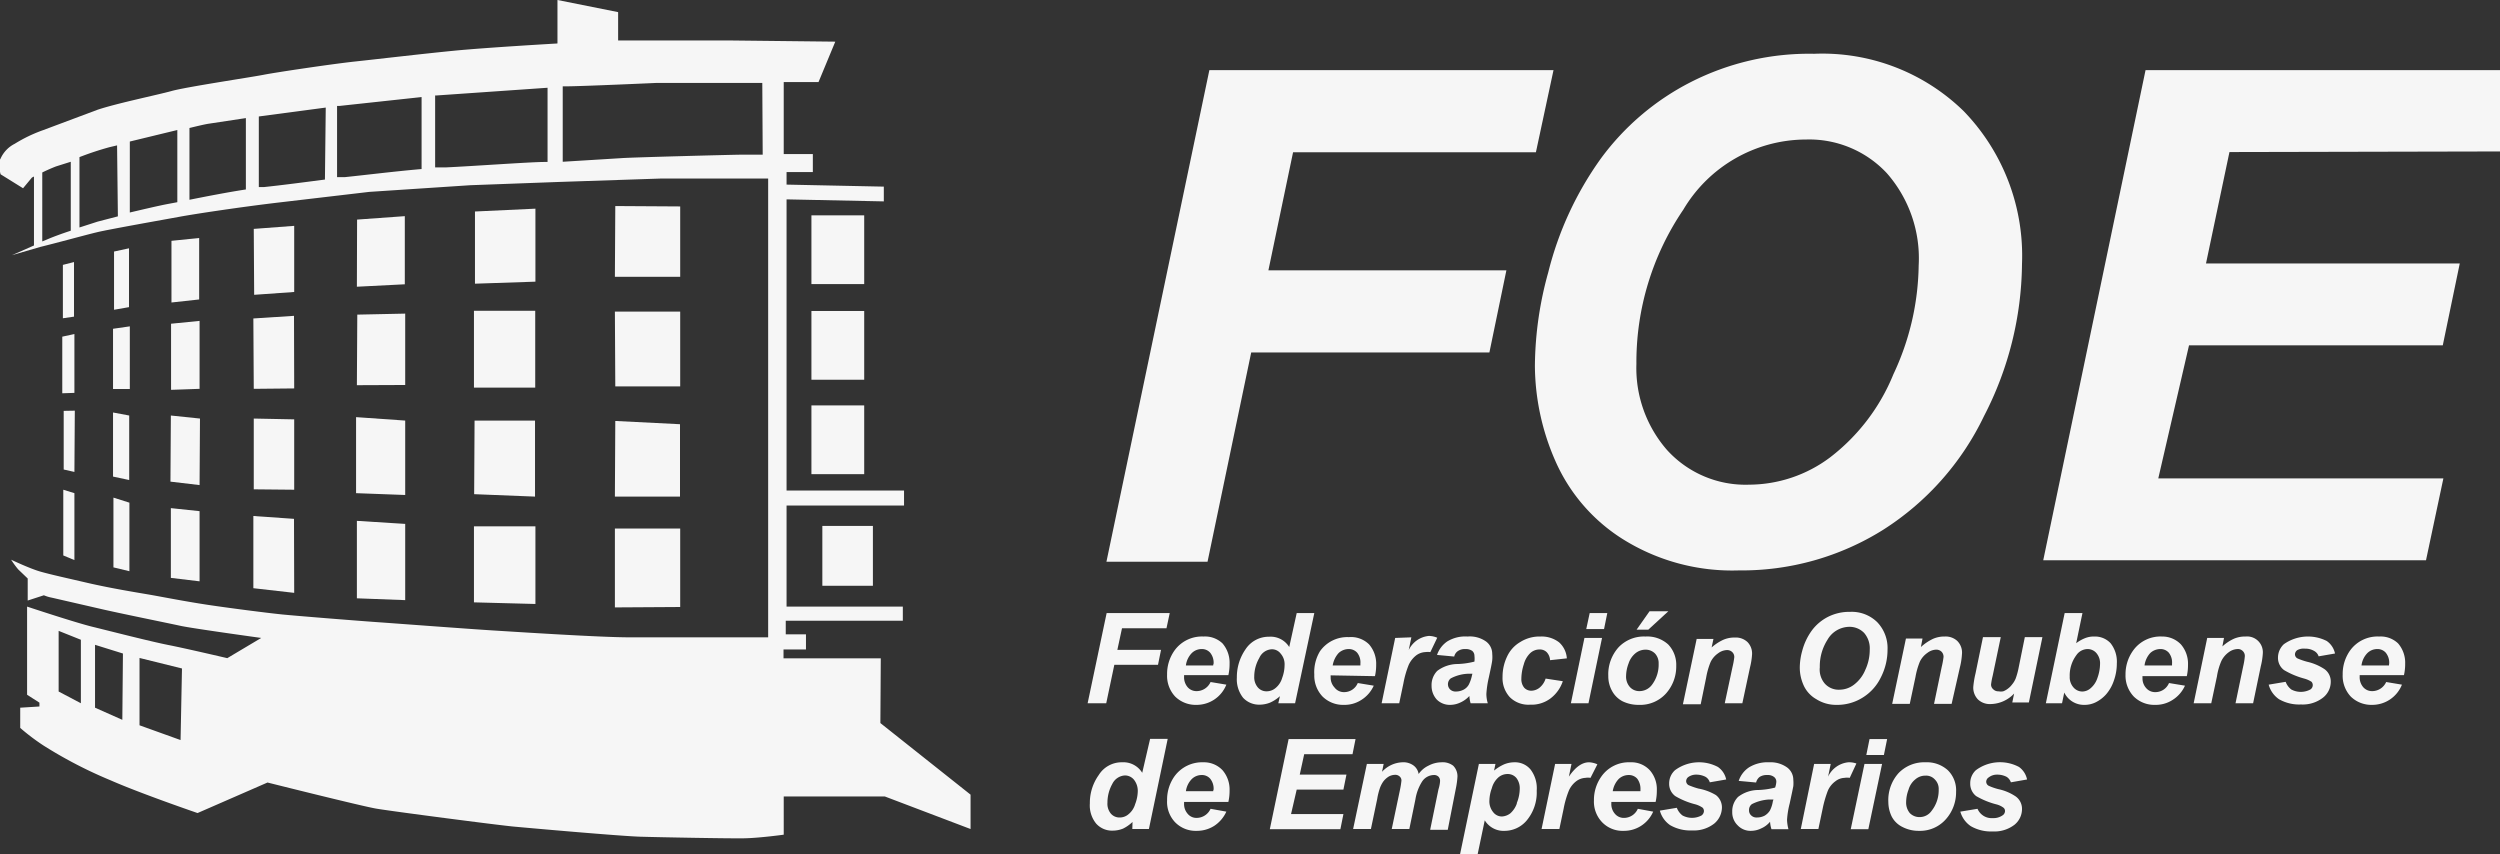
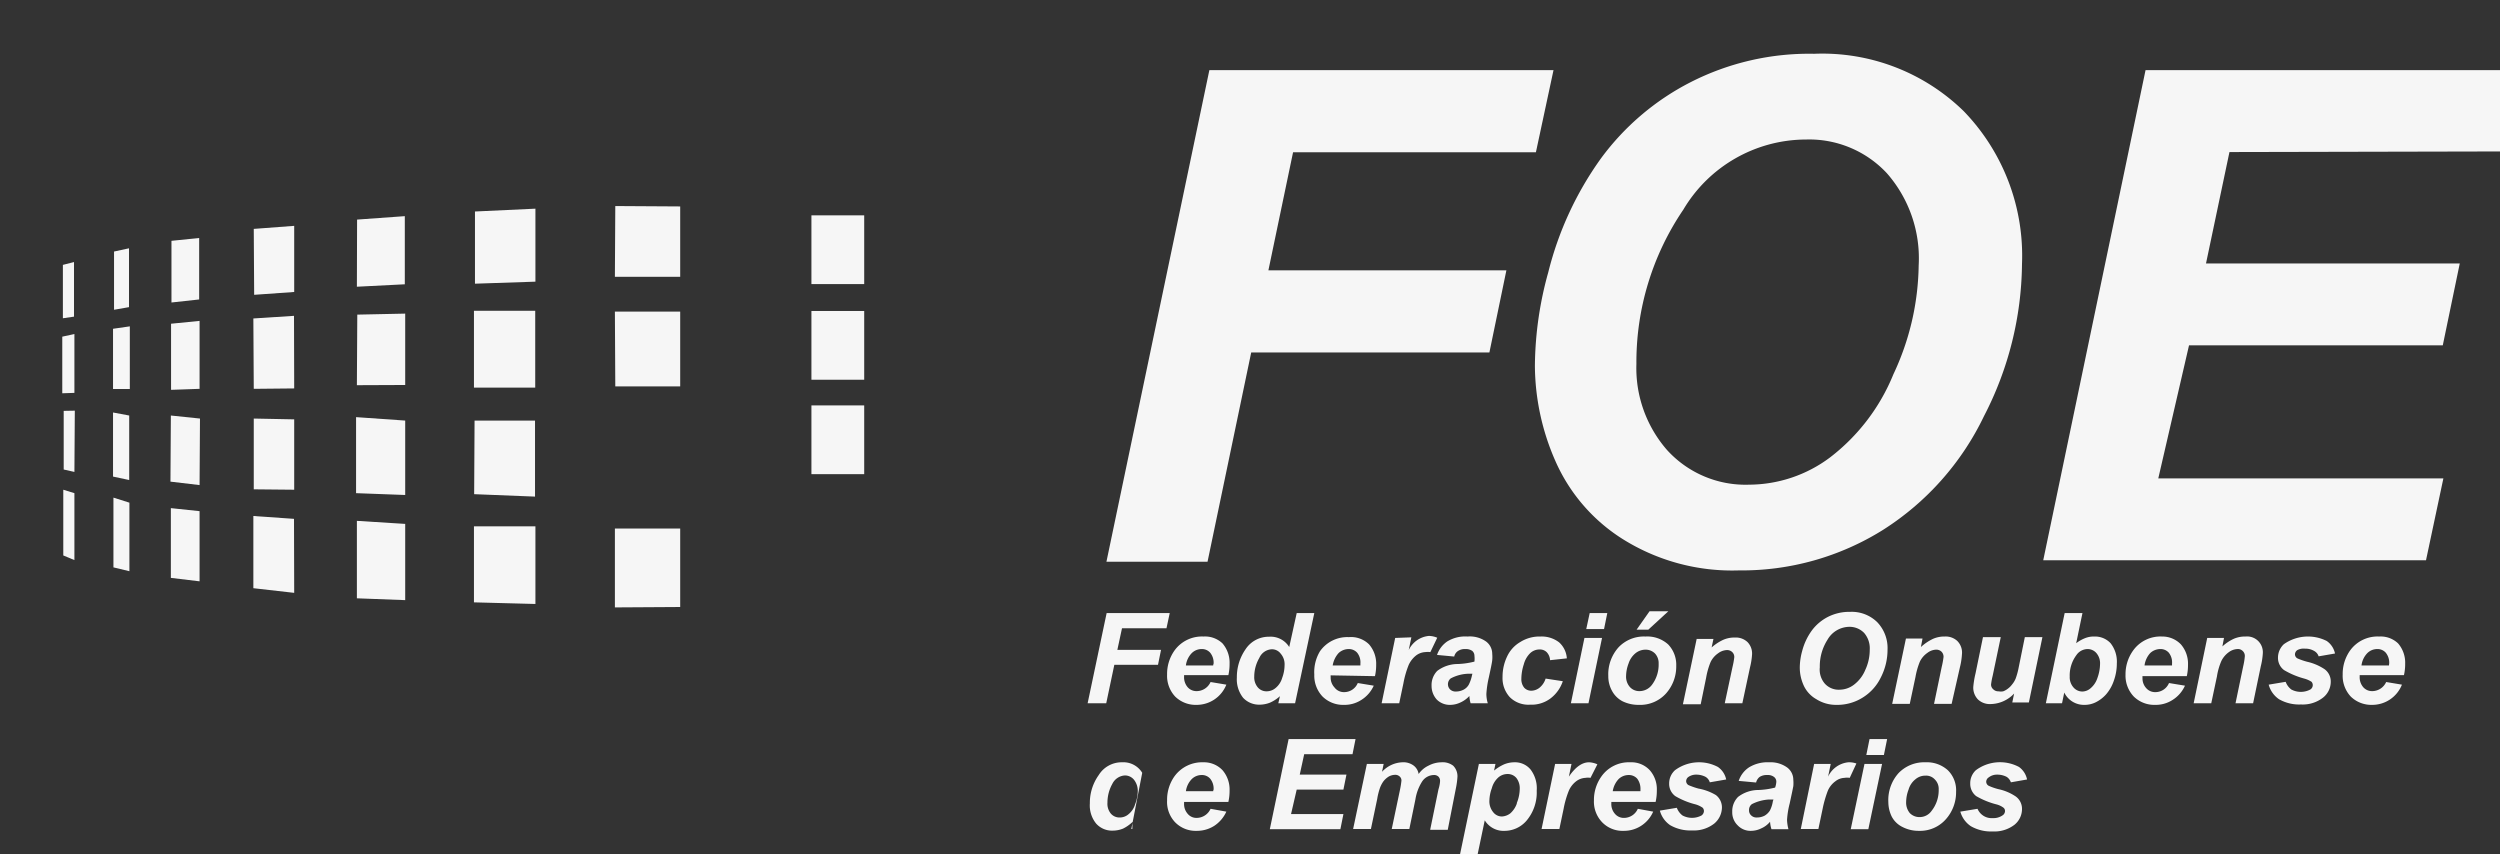
<svg xmlns="http://www.w3.org/2000/svg" viewBox="0 0 123.64 42.24">
  <rect x="0" y="0" width="123.64" height="42.24" fill="#333333" stroke="none" />
  <defs>
    <style>.cls-1{fill:#f6f6f6;}</style>
  </defs>
  <title>Recurso 11</title>
  <g id="Capa_2" data-name="Capa 2">
    <g id="Capa_1-2" data-name="Capa 1">
-       <path class="cls-1" d="M56.49,38.22a1.09,1.09,0,0,0-1-.52,1.33,1.33,0,0,0-1.15.63,2.35,2.35,0,0,0-.44,1.4,1.42,1.42,0,0,0,.31,1,1.05,1.05,0,0,0,.81.35,1.38,1.38,0,0,0,.52-.1,1.84,1.84,0,0,0,.47-.33L56,41h.82l.93-4.46h-.87Zm-.35,1.55a1,1,0,0,1-.33.5.66.66,0,0,1-.44.16.56.56,0,0,1-.43-.19.76.76,0,0,1-.17-.54,1.9,1.9,0,0,1,.24-.93.74.74,0,0,1,.63-.42.58.58,0,0,1,.44.21.89.89,0,0,1,.19.57A1.87,1.87,0,0,1,56.14,39.77Z" />
+       <path class="cls-1" d="M56.49,38.22a1.09,1.09,0,0,0-1-.52,1.33,1.33,0,0,0-1.15.63,2.35,2.35,0,0,0-.44,1.4,1.42,1.42,0,0,0,.31,1,1.05,1.05,0,0,0,.81.35,1.38,1.38,0,0,0,.52-.1,1.84,1.84,0,0,0,.47-.33L56,41h.82h-.87Zm-.35,1.55a1,1,0,0,1-.33.5.66.66,0,0,1-.44.16.56.56,0,0,1-.43-.19.76.76,0,0,1-.17-.54,1.9,1.9,0,0,1,.24-.93.74.74,0,0,1,.63-.42.58.58,0,0,1,.44.21.89.89,0,0,1,.19.57A1.87,1.87,0,0,1,56.14,39.77Z" />
      <path class="cls-1" d="M59.52,37.7a1.69,1.69,0,0,0-1.44.7,2,2,0,0,0-.36,1.18,1.46,1.46,0,0,0,.4,1.09,1.42,1.42,0,0,0,1.06.42,1.59,1.59,0,0,0,.86-.24,1.65,1.65,0,0,0,.61-.71L59.87,40a.76.76,0,0,1-.68.45.56.56,0,0,1-.45-.2.73.73,0,0,1-.18-.52v-.07h2.19a2.49,2.49,0,0,0,.06-.57,1.46,1.46,0,0,0-.35-1A1.26,1.26,0,0,0,59.52,37.7ZM60,39.13H58.65a1.06,1.06,0,0,1,.29-.6.69.69,0,0,1,.48-.2.54.54,0,0,1,.43.18.78.78,0,0,1,.17.54S60,39.09,60,39.13Z" />
      <polygon class="cls-1" points="66.89 37.3 67.04 36.55 63.73 36.55 62.8 41.01 66.29 41.01 66.44 40.26 63.85 40.26 64.13 39.05 66.44 39.05 66.59 38.31 64.28 38.31 64.5 37.3 66.89 37.3" />
      <path class="cls-1" d="M71.29,37.7a1.4,1.4,0,0,0-.65.17,1.22,1.22,0,0,0-.48.41.65.65,0,0,0-.25-.42.85.85,0,0,0-.56-.16,1.44,1.44,0,0,0-1,.47l.08-.39H67.6L66.92,41h.88l.31-1.48a3.28,3.28,0,0,1,.12-.5,1.35,1.35,0,0,1,.19-.38,1,1,0,0,1,.27-.24.67.67,0,0,1,.29-.08.32.32,0,0,1,.24.08.26.26,0,0,1,.09.21,4.26,4.26,0,0,1-.07.44L68.83,41h.87L70,39.54a2.33,2.33,0,0,1,.32-.87.71.71,0,0,1,.58-.34.31.31,0,0,1,.24.08.29.29,0,0,1,.08.21s0,.17-.08.42l-.41,2h.87L72,39a4.13,4.13,0,0,0,.08-.58.74.74,0,0,0-.21-.55A.85.85,0,0,0,71.29,37.7Z" />
      <path class="cls-1" d="M74.89,37.7a1.35,1.35,0,0,0-.5.1,2.2,2.2,0,0,0-.5.31l.07-.33h-.82l-.93,4.46h.87l.35-1.67a1.09,1.09,0,0,0,1,.52,1.43,1.43,0,0,0,1.08-.52A2.16,2.16,0,0,0,76,39.1a1.53,1.53,0,0,0-.31-1.05A1,1,0,0,0,74.89,37.7Zm.14,2a1.17,1.17,0,0,1-.33.52.74.74,0,0,1-.42.16.54.54,0,0,1-.43-.21.84.84,0,0,1-.19-.59,1.87,1.87,0,0,1,.12-.6,1.09,1.09,0,0,1,.31-.52.69.69,0,0,1,.46-.18.56.56,0,0,1,.44.19.83.83,0,0,1,.17.56A1.93,1.93,0,0,1,75,39.75Z" />
      <path class="cls-1" d="M78.59,37.7c-.35,0-.68.24-1,.71l.13-.63h-.81L76.24,41h.88l.21-1a4.67,4.67,0,0,1,.26-.9,1.19,1.19,0,0,1,.36-.46.82.82,0,0,1,.46-.17.69.69,0,0,1,.25,0L79,37.8A1.11,1.11,0,0,0,78.59,37.7Z" />
      <path class="cls-1" d="M80.63,37.7a1.66,1.66,0,0,0-1.43.7,2,2,0,0,0-.37,1.18,1.47,1.47,0,0,0,.41,1.09,1.4,1.4,0,0,0,1.06.42,1.56,1.56,0,0,0,.85-.24,1.59,1.59,0,0,0,.61-.71L81,40a.75.75,0,0,1-.68.45.57.57,0,0,1-.45-.2.73.73,0,0,1-.18-.52v-.07h2.19a2.49,2.49,0,0,0,.06-.57,1.42,1.42,0,0,0-.35-1A1.24,1.24,0,0,0,80.63,37.7Zm.5,1.43H79.76a1.13,1.13,0,0,1,.29-.6.71.71,0,0,1,.49-.2.55.55,0,0,1,.43.18.83.83,0,0,1,.16.54Z" />
      <path class="cls-1" d="M83.89,38.31a1,1,0,0,1,.46.11.48.48,0,0,1,.21.27l.81-.14a1,1,0,0,0-.41-.62,2,2,0,0,0-2.12.16.88.88,0,0,0-.29.66.75.75,0,0,0,.3.62,3.71,3.71,0,0,0,1,.41,1.19,1.19,0,0,1,.36.17.25.25,0,0,1,.06.16.28.28,0,0,1-.12.22,1,1,0,0,1-.94,0,.84.84,0,0,1-.28-.38l-.84.14a1.27,1.27,0,0,0,.51.72,2,2,0,0,0,1.09.26,1.63,1.63,0,0,0,1.09-.34,1.05,1.05,0,0,0,.38-.8.77.77,0,0,0-.3-.61A2.59,2.59,0,0,0,84,39a3.76,3.76,0,0,1-.49-.17.23.23,0,0,1-.12-.2.26.26,0,0,1,.12-.21A.67.67,0,0,1,83.89,38.31Z" />
      <path class="cls-1" d="M87.5,37.7a1.76,1.76,0,0,0-1,.25,1.28,1.28,0,0,0-.51.67l.86.08a.49.49,0,0,1,.18-.28.65.65,0,0,1,.37-.09.5.5,0,0,1,.33.09.29.29,0,0,1,.12.24,1,1,0,0,1-.06.29,3.8,3.8,0,0,1-.83.12,1.66,1.66,0,0,0-1,.34,1,1,0,0,0-.29.74.89.89,0,0,0,.27.67.87.87,0,0,0,.66.27,1.15,1.15,0,0,0,.5-.12,1.16,1.16,0,0,0,.44-.33,1.51,1.51,0,0,0,.07.37h.84a2.06,2.06,0,0,1-.07-.46,4.19,4.19,0,0,1,.13-.81c.1-.46.16-.75.18-.86a1.71,1.71,0,0,0,0-.31.76.76,0,0,0-.3-.61A1.4,1.4,0,0,0,87.5,37.7Zm.18,1.92a1.52,1.52,0,0,1-.15.47.78.78,0,0,1-.26.25.82.82,0,0,1-.38.09.37.37,0,0,1-.28-.1.33.33,0,0,1-.11-.26.36.36,0,0,1,.14-.3,2.12,2.12,0,0,1,.86-.23l.21,0Z" />
      <path class="cls-1" d="M91.41,37.7a1.24,1.24,0,0,0-1,.71l.13-.63h-.82L89.06,41h.87l.21-1a5.53,5.53,0,0,1,.26-.9,1.13,1.13,0,0,1,.37-.46.77.77,0,0,1,.45-.17.75.75,0,0,1,.26,0l.33-.71A1.07,1.07,0,0,0,91.41,37.7Z" />
      <polygon class="cls-1" points="92.3 37.34 93.17 37.34 93.33 36.55 92.46 36.55 92.3 37.34" />
      <polygon class="cls-1" points="91.53 41.01 92.4 41.01 93.08 37.78 92.21 37.78 91.53 41.01" />
      <path class="cls-1" d="M95.23,37.7a1.76,1.76,0,0,0-1.34.54,2,2,0,0,0-.5,1.43,1.65,1.65,0,0,0,.17.72,1.19,1.19,0,0,0,.53.51,1.73,1.73,0,0,0,.81.19,1.7,1.7,0,0,0,1.34-.58,2,2,0,0,0,.5-1.35,1.39,1.39,0,0,0-.4-1.06A1.54,1.54,0,0,0,95.23,37.7Zm.3,2.4a.72.72,0,0,1-.6.31.66.66,0,0,1-.48-.2.81.81,0,0,1-.18-.55,1.78,1.78,0,0,1,.12-.61,1,1,0,0,1,.34-.51.75.75,0,0,1,.5-.18.58.58,0,0,1,.46.19.65.65,0,0,1,.19.5A1.64,1.64,0,0,1,95.53,40.1Z" />
      <path class="cls-1" d="M98.77,38.31a1,1,0,0,1,.47.11.52.52,0,0,1,.21.27l.8-.14a1,1,0,0,0-.4-.62,2,2,0,0,0-2.13.16.87.87,0,0,0-.28.66.77.77,0,0,0,.29.62,3.88,3.88,0,0,0,1,.41,1,1,0,0,1,.36.17.21.21,0,0,1,.07.16.26.26,0,0,1-.13.22.78.78,0,0,1-.48.13.75.75,0,0,1-.45-.11A.77.77,0,0,1,97.8,40l-.85.14a1.28,1.28,0,0,0,.52.72,2,2,0,0,0,1.08.26,1.63,1.63,0,0,0,1.09-.34A1,1,0,0,0,100,40a.75.75,0,0,0-.31-.61,2.42,2.42,0,0,0-.85-.36,2.83,2.83,0,0,1-.49-.17.23.23,0,0,1-.12-.2.26.26,0,0,1,.12-.21A.66.66,0,0,1,98.77,38.31Z" />
      <polygon class="cls-1" points="55.11 32.88 57.27 32.88 57.42 32.14 55.26 32.14 55.49 31.07 57.69 31.07 57.85 30.32 54.73 30.32 53.79 34.78 54.71 34.78 55.11 32.88" />
      <path class="cls-1" d="M59.52,31.48a1.67,1.67,0,0,0-1.44.7,2,2,0,0,0-.36,1.18,1.5,1.5,0,0,0,.4,1.09,1.45,1.45,0,0,0,1.06.41,1.58,1.58,0,0,0,1.47-1l-.78-.13a.76.76,0,0,1-.68.45.58.58,0,0,1-.45-.19.75.75,0,0,1-.18-.52v-.08h2.19a2.49,2.49,0,0,0,.06-.57,1.46,1.46,0,0,0-.35-1A1.25,1.25,0,0,0,59.52,31.48ZM60,32.91H58.65a1.06,1.06,0,0,1,.29-.61.69.69,0,0,1,.48-.2.54.54,0,0,1,.43.18.78.78,0,0,1,.17.54S60,32.87,60,32.91Z" />
      <path class="cls-1" d="M63.3,34.43l-.08.35h.83L65,30.32h-.87L63.76,32a1.08,1.08,0,0,0-1-.51,1.37,1.37,0,0,0-1.16.62,2.41,2.41,0,0,0-.43,1.4,1.47,1.47,0,0,0,.31,1,1.08,1.08,0,0,0,.81.34,1.42,1.42,0,0,0,.52-.1A1.84,1.84,0,0,0,63.3,34.43ZM62.21,34a.77.77,0,0,1-.18-.54,1.84,1.84,0,0,1,.25-.92.71.71,0,0,1,.63-.43.54.54,0,0,1,.43.22.79.79,0,0,1,.19.56,1.85,1.85,0,0,1-.12.64,1,1,0,0,1-.33.5.68.68,0,0,1-.44.16A.56.56,0,0,1,62.21,34Z" />
      <path class="cls-1" d="M68,33.44a2.49,2.49,0,0,0,.06-.57,1.46,1.46,0,0,0-.35-1,1.27,1.27,0,0,0-1-.36,1.65,1.65,0,0,0-1.43.7A2,2,0,0,0,65,33.36a1.5,1.5,0,0,0,.41,1.09,1.45,1.45,0,0,0,1.06.41,1.53,1.53,0,0,0,.85-.24,1.61,1.61,0,0,0,.62-.71l-.79-.13a.73.73,0,0,1-.67.45A.58.58,0,0,1,66,34a.71.71,0,0,1-.19-.52.25.25,0,0,1,0-.08ZM66.2,32.3a.73.73,0,0,1,.49-.2.55.55,0,0,1,.43.18.77.77,0,0,1,.16.54v.09H65.91A1.2,1.2,0,0,1,66.2,32.3Z" />
      <path class="cls-1" d="M69,31.55l-.67,3.23h.87l.21-1a4.67,4.67,0,0,1,.26-.9,1.27,1.27,0,0,1,.36-.46.82.82,0,0,1,.46-.17,1,1,0,0,1,.25,0l.34-.71a1.09,1.09,0,0,0-.41-.09,1.23,1.23,0,0,0-1,.7l.13-.63Z" />
      <path class="cls-1" d="M73.8,32.65a1.71,1.71,0,0,0,0-.31.76.76,0,0,0-.3-.61,1.39,1.39,0,0,0-.92-.25,1.71,1.71,0,0,0-1,.24,1.32,1.32,0,0,0-.51.67l.85.08a.44.44,0,0,1,.18-.27.6.6,0,0,1,.37-.1.55.55,0,0,1,.34.09.32.32,0,0,1,.11.24,1.35,1.35,0,0,1,0,.29,3.82,3.82,0,0,1-.84.12,1.68,1.68,0,0,0-1,.34,1,1,0,0,0-.28.74,1,1,0,0,0,.26.68.91.91,0,0,0,.66.26,1.19,1.19,0,0,0,.51-.12,1.34,1.34,0,0,0,.44-.32,1.51,1.51,0,0,0,.06.36h.85a1.61,1.61,0,0,1-.07-.46,4.83,4.83,0,0,1,.12-.81C73.73,33.05,73.79,32.76,73.8,32.65Zm-1,.74a1.8,1.8,0,0,1-.16.47.63.63,0,0,1-.26.25.81.81,0,0,1-.37.09.39.39,0,0,1-.29-.1.36.36,0,0,1-.11-.26.36.36,0,0,1,.14-.29,2,2,0,0,1,.86-.23l.21,0Z" />
      <path class="cls-1" d="M75.67,32.31a.67.67,0,0,1,.47-.19.48.48,0,0,1,.35.13.62.62,0,0,1,.17.4l.83-.09a1.17,1.17,0,0,0-.38-.79,1.41,1.41,0,0,0-.92-.29,1.78,1.78,0,0,0-1,.27,1.61,1.61,0,0,0-.66.73,2.31,2.31,0,0,0-.22,1,1.39,1.39,0,0,0,.36,1,1.3,1.3,0,0,0,1,.37,1.56,1.56,0,0,0,1-.3,1.77,1.77,0,0,0,.62-.86l-.85-.13a.94.94,0,0,1-.3.45.67.67,0,0,1-.41.15.47.47,0,0,1-.35-.15.66.66,0,0,1-.14-.44,2.35,2.35,0,0,1,.12-.71A1.19,1.19,0,0,1,75.67,32.31Z" />
      <polygon class="cls-1" points="79.49 30.32 78.62 30.32 78.45 31.11 79.33 31.11 79.49 30.32" />
      <polygon class="cls-1" points="77.69 34.78 78.56 34.78 79.23 31.55 78.36 31.55 77.69 34.78" />
      <path class="cls-1" d="M79.54,33.44a1.48,1.48,0,0,0,.18.72,1.24,1.24,0,0,0,.52.52,1.79,1.79,0,0,0,.81.18,1.72,1.72,0,0,0,1.35-.57,2,2,0,0,0,.5-1.36,1.45,1.45,0,0,0-.4-1.06,1.54,1.54,0,0,0-1.12-.39,1.73,1.73,0,0,0-1.33.53A2,2,0,0,0,79.54,33.44Zm1-.62a1.09,1.09,0,0,1,.34-.51.79.79,0,0,1,.5-.18.65.65,0,0,1,.47.19.7.7,0,0,1,.18.5,1.66,1.66,0,0,1-.34,1.06.77.77,0,0,1-.61.3.62.62,0,0,1-.47-.2.77.77,0,0,1-.19-.55A1.78,1.78,0,0,1,80.54,32.82Z" />
      <polygon class="cls-1" points="82.51 30.23 81.58 30.23 80.94 31.14 81.52 31.14 82.51 30.23" />
      <path class="cls-1" d="M85.3,34.78h.87L86.55,33a3.45,3.45,0,0,0,.1-.64.81.81,0,0,0-.23-.61.84.84,0,0,0-.62-.22,1.38,1.38,0,0,0-.57.11,2.38,2.38,0,0,0-.58.38l.09-.42h-.83l-.68,3.23h.88l.27-1.32a3.66,3.66,0,0,1,.22-.77,1.11,1.11,0,0,1,.37-.43.77.77,0,0,1,.43-.16.36.36,0,0,1,.27.1.33.33,0,0,1,.1.26,4.14,4.14,0,0,1-.09.49Z" />
      <path class="cls-1" d="M89.83,34.58a1.82,1.82,0,0,0,1,.28,2.36,2.36,0,0,0,1.29-.36,2.4,2.4,0,0,0,.9-1,3,3,0,0,0,.33-1.37,1.85,1.85,0,0,0-.51-1.36,1.8,1.8,0,0,0-1.34-.51,2.34,2.34,0,0,0-1.1.25,2.29,2.29,0,0,0-.8.68,3,3,0,0,0-.47,1,3.14,3.14,0,0,0-.12.83,2.13,2.13,0,0,0,.18.85A1.49,1.49,0,0,0,89.83,34.58Zm.55-2.94A1.26,1.26,0,0,1,91.47,31a1,1,0,0,1,.72.3,1.16,1.16,0,0,1,.28.83,2.35,2.35,0,0,1-.22,1,1.76,1.76,0,0,1-.57.74,1.19,1.19,0,0,1-.71.24.92.92,0,0,1-.73-.31A1.07,1.07,0,0,1,90,33,2.43,2.43,0,0,1,90.38,31.64Z" />
      <path class="cls-1" d="M96.8,31.7a.84.84,0,0,0-.62-.22,1.38,1.38,0,0,0-.57.11A2.38,2.38,0,0,0,95,32l.08-.42h-.82l-.68,3.23h.87l.28-1.32a3.66,3.66,0,0,1,.22-.77,1.11,1.11,0,0,1,.37-.43.74.74,0,0,1,.42-.16.37.37,0,0,1,.28.1.36.36,0,0,1,.1.26,4.14,4.14,0,0,1-.09.49l-.38,1.83h.87L96.93,33a3.45,3.45,0,0,0,.1-.64A.81.81,0,0,0,96.8,31.7Z" />
      <path class="cls-1" d="M99.82,33.09a3.65,3.65,0,0,1-.13.46,1.09,1.09,0,0,1-.18.3,1,1,0,0,1-.21.21.89.89,0,0,1-.23.13.62.62,0,0,1-.23,0,.34.34,0,0,1-.26-.1.3.3,0,0,1-.11-.24,3.53,3.53,0,0,1,.08-.43l.4-1.91h-.88l-.37,1.8a4.5,4.5,0,0,0-.11.67.84.84,0,0,0,.23.61.85.85,0,0,0,.63.23,1.63,1.63,0,0,0,1.16-.52l-.09.44h.82l.67-3.23h-.87Z" />
      <path class="cls-1" d="M103.58,31.48a1.17,1.17,0,0,0-.46.08,1.85,1.85,0,0,0-.44.25l.31-1.49h-.88l-.93,4.46h.8l.11-.53a1.08,1.08,0,0,0,1,.61,1.24,1.24,0,0,0,.56-.13,1.7,1.7,0,0,0,.5-.38,2,2,0,0,0,.39-.68,2.51,2.51,0,0,0,.15-.86,1.47,1.47,0,0,0-.31-1A1.05,1.05,0,0,0,103.58,31.48Zm.15,2.05a1.11,1.11,0,0,1-.34.51.63.63,0,0,1-.41.16.58.58,0,0,1-.44-.21.76.76,0,0,1-.18-.53,1.68,1.68,0,0,1,.33-1.06.68.68,0,0,1,.56-.3.57.57,0,0,1,.43.2.77.77,0,0,1,.18.54A2.1,2.1,0,0,1,103.73,33.53Z" />
      <path class="cls-1" d="M106.93,31.48a1.66,1.66,0,0,0-1.44.7,2,2,0,0,0-.37,1.18,1.5,1.5,0,0,0,.41,1.09,1.45,1.45,0,0,0,1.06.41,1.53,1.53,0,0,0,.85-.24,1.61,1.61,0,0,0,.62-.71l-.79-.13a.73.73,0,0,1-.67.45.58.58,0,0,1-.45-.19.71.71,0,0,1-.19-.52.25.25,0,0,1,0-.08h2.19a2.49,2.49,0,0,0,.06-.57,1.46,1.46,0,0,0-.35-1A1.27,1.27,0,0,0,106.93,31.48Zm.49,1.43h-1.36a1.12,1.12,0,0,1,.28-.61.73.73,0,0,1,.49-.2.54.54,0,0,1,.43.18.77.77,0,0,1,.16.54Z" />
      <path class="cls-1" d="M111.05,31.48a1.38,1.38,0,0,0-.57.11,2.17,2.17,0,0,0-.57.38l.08-.42h-.83l-.67,3.23h.87l.28-1.32a3.12,3.12,0,0,1,.22-.77,1.17,1.17,0,0,1,.36-.43.77.77,0,0,1,.43-.16.33.33,0,0,1,.27.1.33.33,0,0,1,.1.26,3.24,3.24,0,0,1-.08.49l-.38,1.83h.87l.38-1.83a3.45,3.45,0,0,0,.1-.64.78.78,0,0,0-.86-.83Z" />
      <path class="cls-1" d="M114,32.08a.85.85,0,0,1,.46.12.46.46,0,0,1,.21.26l.81-.14a1,1,0,0,0-.41-.62,2.06,2.06,0,0,0-2.12.16.91.91,0,0,0-.29.66.75.75,0,0,0,.3.62,4,4,0,0,0,1,.42,1.26,1.26,0,0,1,.36.16.25.25,0,0,1,.06.16.26.26,0,0,1-.12.22,1,1,0,0,1-.94,0,.84.84,0,0,1-.28-.38l-.84.14a1.27,1.27,0,0,0,.51.72,2,2,0,0,0,1.09.26,1.63,1.63,0,0,0,1.09-.34,1,1,0,0,0,.38-.8.75.75,0,0,0-.3-.6,2.55,2.55,0,0,0-.86-.37,3.23,3.23,0,0,1-.49-.17.23.23,0,0,1-.12-.2.26.26,0,0,1,.12-.21A.67.67,0,0,1,114,32.08Z" />
      <path class="cls-1" d="M117.66,31.48a1.67,1.67,0,0,0-1.44.7,2,2,0,0,0-.36,1.18,1.5,1.5,0,0,0,.4,1.09,1.46,1.46,0,0,0,1.06.41,1.58,1.58,0,0,0,1.47-1l-.78-.13a.76.76,0,0,1-.68.45.58.58,0,0,1-.45-.19.75.75,0,0,1-.18-.52v-.08h2.19a2.49,2.49,0,0,0,.06-.57,1.46,1.46,0,0,0-.35-1A1.25,1.25,0,0,0,117.66,31.48Zm.49,1.43h-1.36a1.06,1.06,0,0,1,.29-.61.69.69,0,0,1,.48-.2.54.54,0,0,1,.43.18.78.78,0,0,1,.17.54S118.15,32.87,118.15,32.91Z" />
-       <path class="cls-1" d="M43.56,32.56H38.75v-.44h1.11v-.75h-1l0-.67h5.79V30H38.9V25h5.81v-.74H38.9V9.86l4.81.1V9.23l-4.81-.1V8.51H40.2V7.62H38.76V4.06h1.72l.83-2L36,2,30.57,2V.6l-3-.6V2.15s-3.5.2-5.13.36-3.73.41-4.86.53-3.94.54-4.55.66-3.82.6-4.54.8-2.72.61-3.67.93l-2.67,1a7.25,7.25,0,0,0-1.42.68,1.51,1.51,0,0,0-.7.73c-.16.24,0,.78,0,.78l1.11.69.44-.53.1-.05v3.41l-1.09.48L2,12.21c.86-.21,2.23-.59,2.82-.73s3.3-.62,4.06-.76,3-.48,4.95-.71l4.43-.52,5-.33L27.6,9l5.08-.17c.67,0,5.31,0,5.31,0V31.52s-1.36,0-1.73,0-3.63,0-5.12,0-5.61-.27-6.75-.34-4.72-.34-5.72-.41-4-.31-4.7-.38-2.58-.31-3.71-.48-2.39-.42-2.92-.51-1.88-.31-3-.57S2.53,28.42,2,28.27.55,27.68.55,27.68a4.28,4.28,0,0,0,.35.48l.47.45V29.7l.8-.26a1.93,1.93,0,0,0,.4.12l2.35.54c.89.21,3.41.72,4,.85s4,.6,4,.6l-1.68,1s-2-.47-2.91-.65-2.89-.69-3.75-.9-3.24-1-3.24-1l0,4.36.61.39v.19L1,35l0,1a10.68,10.68,0,0,0,1.15.87,21.9,21.9,0,0,0,3.34,1.73c1.48.65,4.28,1.61,4.28,1.61l3.46-1.51s4.62,1.16,5.37,1.29,6.05.82,6.81.89,5.25.47,6.26.5,4.31.09,5.09.08,2-.18,2-.18V39.39h5L48,41V39.3l-4.46-3.54ZM3.5,11.41c-.49.16-.94.33-1.19.44l-.22.09V8.53c.2-.1.45-.21.68-.3L3.5,8Zm2.33-.71-1,.26-.9.29V7.77a15.12,15.12,0,0,1,1.48-.49l.38-.09ZM8.77,10l-.48.09c-.47.09-1.19.26-1.87.42V7l2.35-.57Zm3.39-.63c-.86.13-1.94.34-2.79.51V6.33c.41-.1.75-.18.94-.21l1.85-.28Zm3.91-.49c-1,.13-2.14.28-3,.37l-.27,0V5.76l3.31-.44Zm4.78-.52c-1.28.11-2.82.3-3.79.4l-.39,0V5.24h.11l4.07-.44Zm6.23-.35h-.15c-.69,0-3.57.21-4.9.27l-.51,0V4.72h.09l5.47-.38Zm10.64-.36s-.78,0-1.09,0-5.34.13-5.88.17L27.83,8V4.27H28c.72,0,4.5-.17,4.5-.17l5.2,0ZM4,34.78l-1.1-.58v-3l1.1.44Zm2.05.82L4.7,35V31.89l1.38.43Zm2.88,1L6.9,35.87V32.54L9,33.06Z" />
      <rect class="cls-1" x="40.13" y="10.65" width="2.61" height="3.4" />
      <rect class="cls-1" x="40.13" y="15.38" width="2.61" height="3.4" />
      <rect class="cls-1" x="40.13" y="20.05" width="2.61" height="3.4" />
-       <rect class="cls-1" x="40.67" y="26.01" width="2.5" height="2.96" />
      <polygon class="cls-1" points="3.11 13.1 3.11 15.74 3.66 15.66 3.66 12.96 3.11 13.1" />
      <polygon class="cls-1" points="5.64 12.44 5.64 15.32 6.38 15.19 6.38 12.28 5.64 12.44" />
      <polygon class="cls-1" points="8.48 11.91 8.48 14.96 9.85 14.81 9.85 11.77 8.48 11.91" />
      <polygon class="cls-1" points="14.55 11.17 12.55 11.32 12.57 14.58 14.55 14.44 14.55 11.17" />
      <polygon class="cls-1" points="20.02 10.69 17.66 10.86 17.65 14.18 20.02 14.06 20.02 10.69" />
      <polygon class="cls-1" points="26.48 10.32 23.49 10.46 23.49 14.03 26.48 13.93 26.48 10.32" />
      <rect class="cls-1" x="23.44" y="15.37" width="3.03" height="3.8" />
      <polygon class="cls-1" points="26.46 24.56 26.46 20.8 23.47 20.8 23.45 24.44 26.46 24.56" />
      <polygon class="cls-1" points="23.44 29.79 26.48 29.87 26.48 26.03 23.44 26.03 23.44 29.79" />
      <polygon class="cls-1" points="30.41 30.04 33.64 30.02 33.64 26.14 30.41 26.14 30.41 30.04" />
-       <polygon class="cls-1" points="33.63 24.56 33.63 20.98 30.43 20.82 30.41 24.56 33.63 24.56" />
      <polygon class="cls-1" points="30.43 19.11 33.64 19.11 33.64 15.41 30.41 15.41 30.43 19.11" />
      <polygon class="cls-1" points="33.64 10.21 30.43 10.19 30.41 13.69 33.64 13.69 33.64 10.21" />
      <polygon class="cls-1" points="20.04 29.68 20.04 25.91 17.65 25.76 17.65 29.59 20.04 29.68" />
      <polygon class="cls-1" points="17.61 24.39 20.04 24.48 20.04 20.8 17.61 20.63 17.61 24.39" />
      <polygon class="cls-1" points="20.04 19.04 20.04 15.51 17.67 15.56 17.65 19.05 20.04 19.04" />
      <polygon class="cls-1" points="12.55 19.23 14.55 19.21 14.54 15.62 12.53 15.75 12.55 19.23" />
      <polygon class="cls-1" points="12.55 24.2 14.55 24.22 14.55 20.74 12.55 20.7 12.55 24.2" />
      <polygon class="cls-1" points="12.53 29.09 14.55 29.32 14.54 25.66 12.53 25.52 12.53 29.09" />
      <polygon class="cls-1" points="9.87 28.75 9.87 25.28 8.45 25.13 8.45 28.58 9.87 28.75" />
      <polygon class="cls-1" points="8.43 23.82 9.87 23.99 9.89 20.7 8.45 20.55 8.43 23.82" />
      <polygon class="cls-1" points="8.46 19.28 9.87 19.23 9.87 15.87 8.46 16.01 8.46 19.28" />
      <polygon class="cls-1" points="5.59 19.24 6.42 19.24 6.42 16.14 5.59 16.26 5.59 19.24" />
      <polygon class="cls-1" points="5.59 23.57 6.39 23.74 6.39 20.55 5.59 20.4 5.59 23.57" />
      <polygon class="cls-1" points="5.61 28.06 6.4 28.25 6.4 24.86 5.61 24.61 5.61 28.06" />
      <polygon class="cls-1" points="3.13 27.47 3.68 27.7 3.68 24.39 3.13 24.22 3.13 27.47" />
      <polygon class="cls-1" points="3.7 20.31 3.15 20.32 3.15 23.22 3.68 23.34 3.7 20.31" />
      <polygon class="cls-1" points="3.08 19.45 3.68 19.43 3.68 16.52 3.08 16.65 3.08 19.45" />
      <polygon class="cls-1" points="61.88 17.43 73.66 17.43 74.5 13.37 62.73 13.37 63.95 7.53 75.96 7.53 76.83 3.47 59.81 3.47 54.72 27.78 59.72 27.78 61.88 17.43" />
      <path class="cls-1" d="M75.91,18.09a11.84,11.84,0,0,0,1,4.68,8.69,8.69,0,0,0,3.31,3.87A10.19,10.19,0,0,0,86,28.21a13.17,13.17,0,0,0,7.12-2,13.65,13.65,0,0,0,5-5.63A16.66,16.66,0,0,0,100,13.05,10.28,10.28,0,0,0,97.12,5.5a10,10,0,0,0-7.4-2.84,12.91,12.91,0,0,0-6.1,1.4,12.64,12.64,0,0,0-4.44,3.77,16.47,16.47,0,0,0-2.61,5.64A17.64,17.64,0,0,0,75.91,18.09Zm7.34-7.72A7.07,7.07,0,0,1,89.32,6.9a5.25,5.25,0,0,1,4,1.67,6.38,6.38,0,0,1,1.57,4.56,13,13,0,0,1-1.25,5.38,9.85,9.85,0,0,1-3.13,4.11,6.71,6.71,0,0,1-4,1.35,5.24,5.24,0,0,1-4.07-1.72A6.16,6.16,0,0,1,80.93,18,13.41,13.41,0,0,1,83.25,10.37Z" />
      <polygon class="cls-1" points="123.64 7.49 123.64 3.47 106.11 3.47 101.05 27.71 119.98 27.71 120.84 23.66 106.74 23.66 108.26 17.08 120.81 17.08 121.65 13.03 109.1 13.03 110.26 7.52 123.64 7.49" />
    </g>
  </g>
</svg>